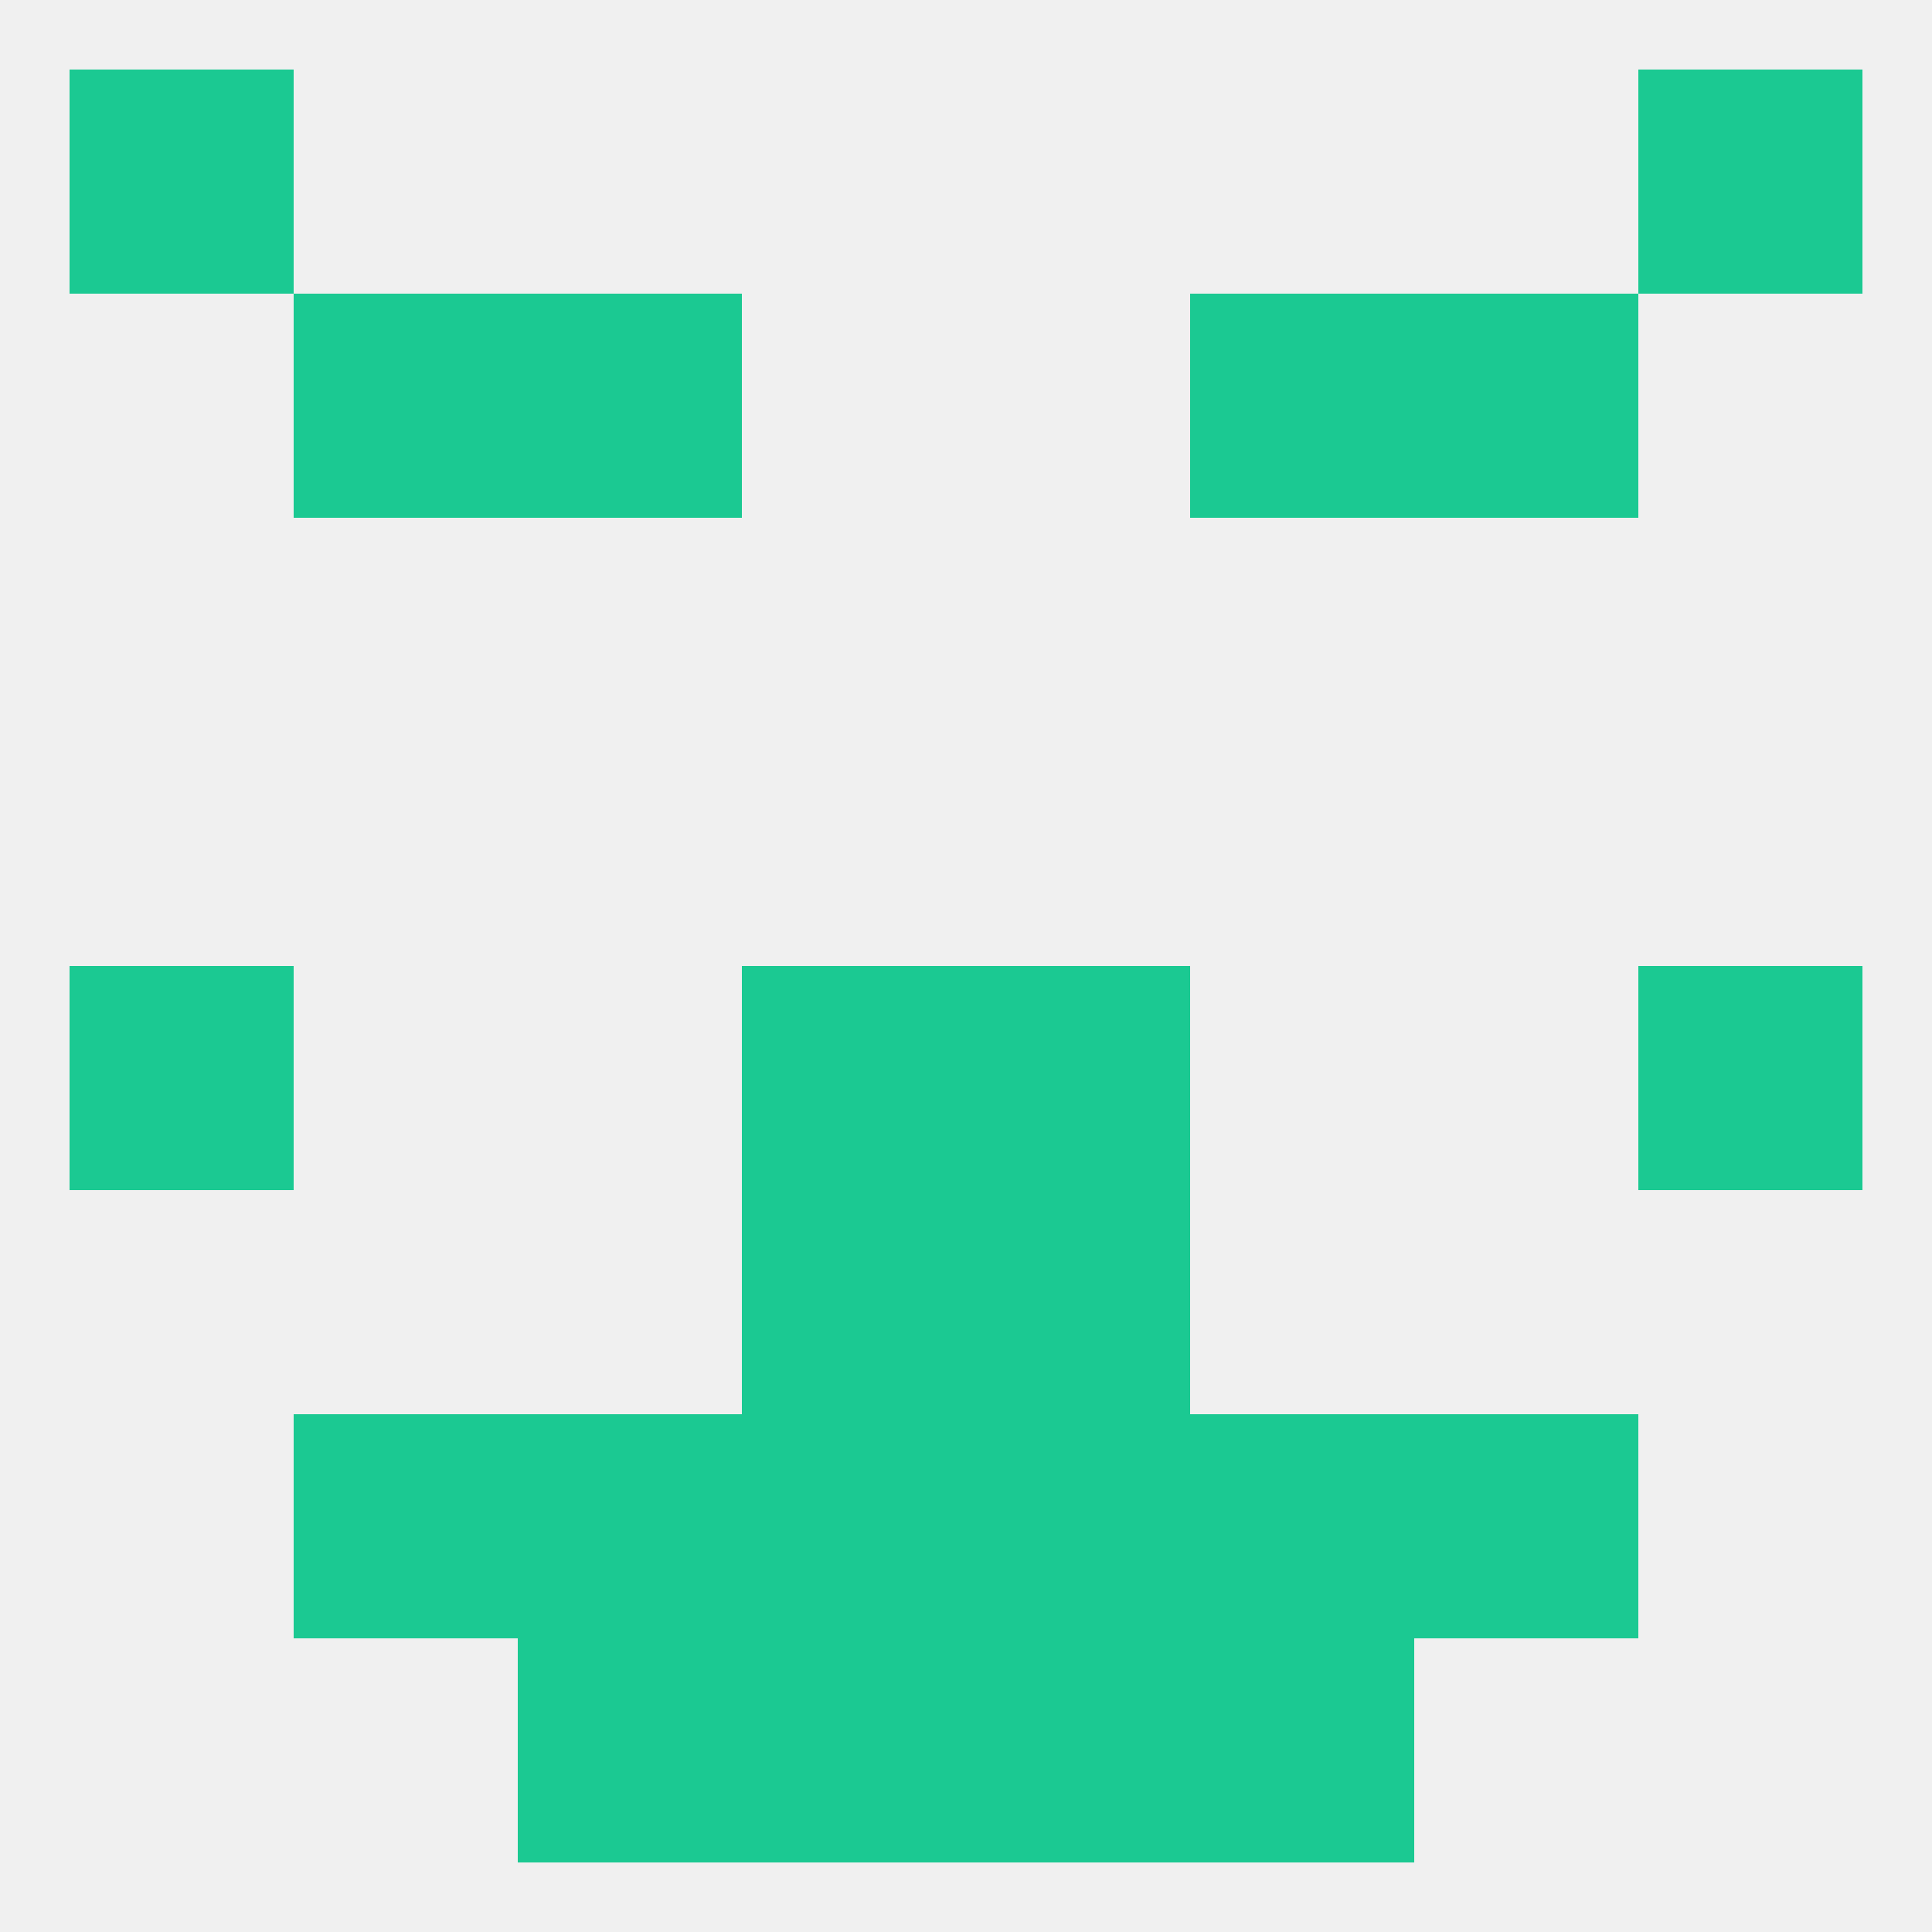
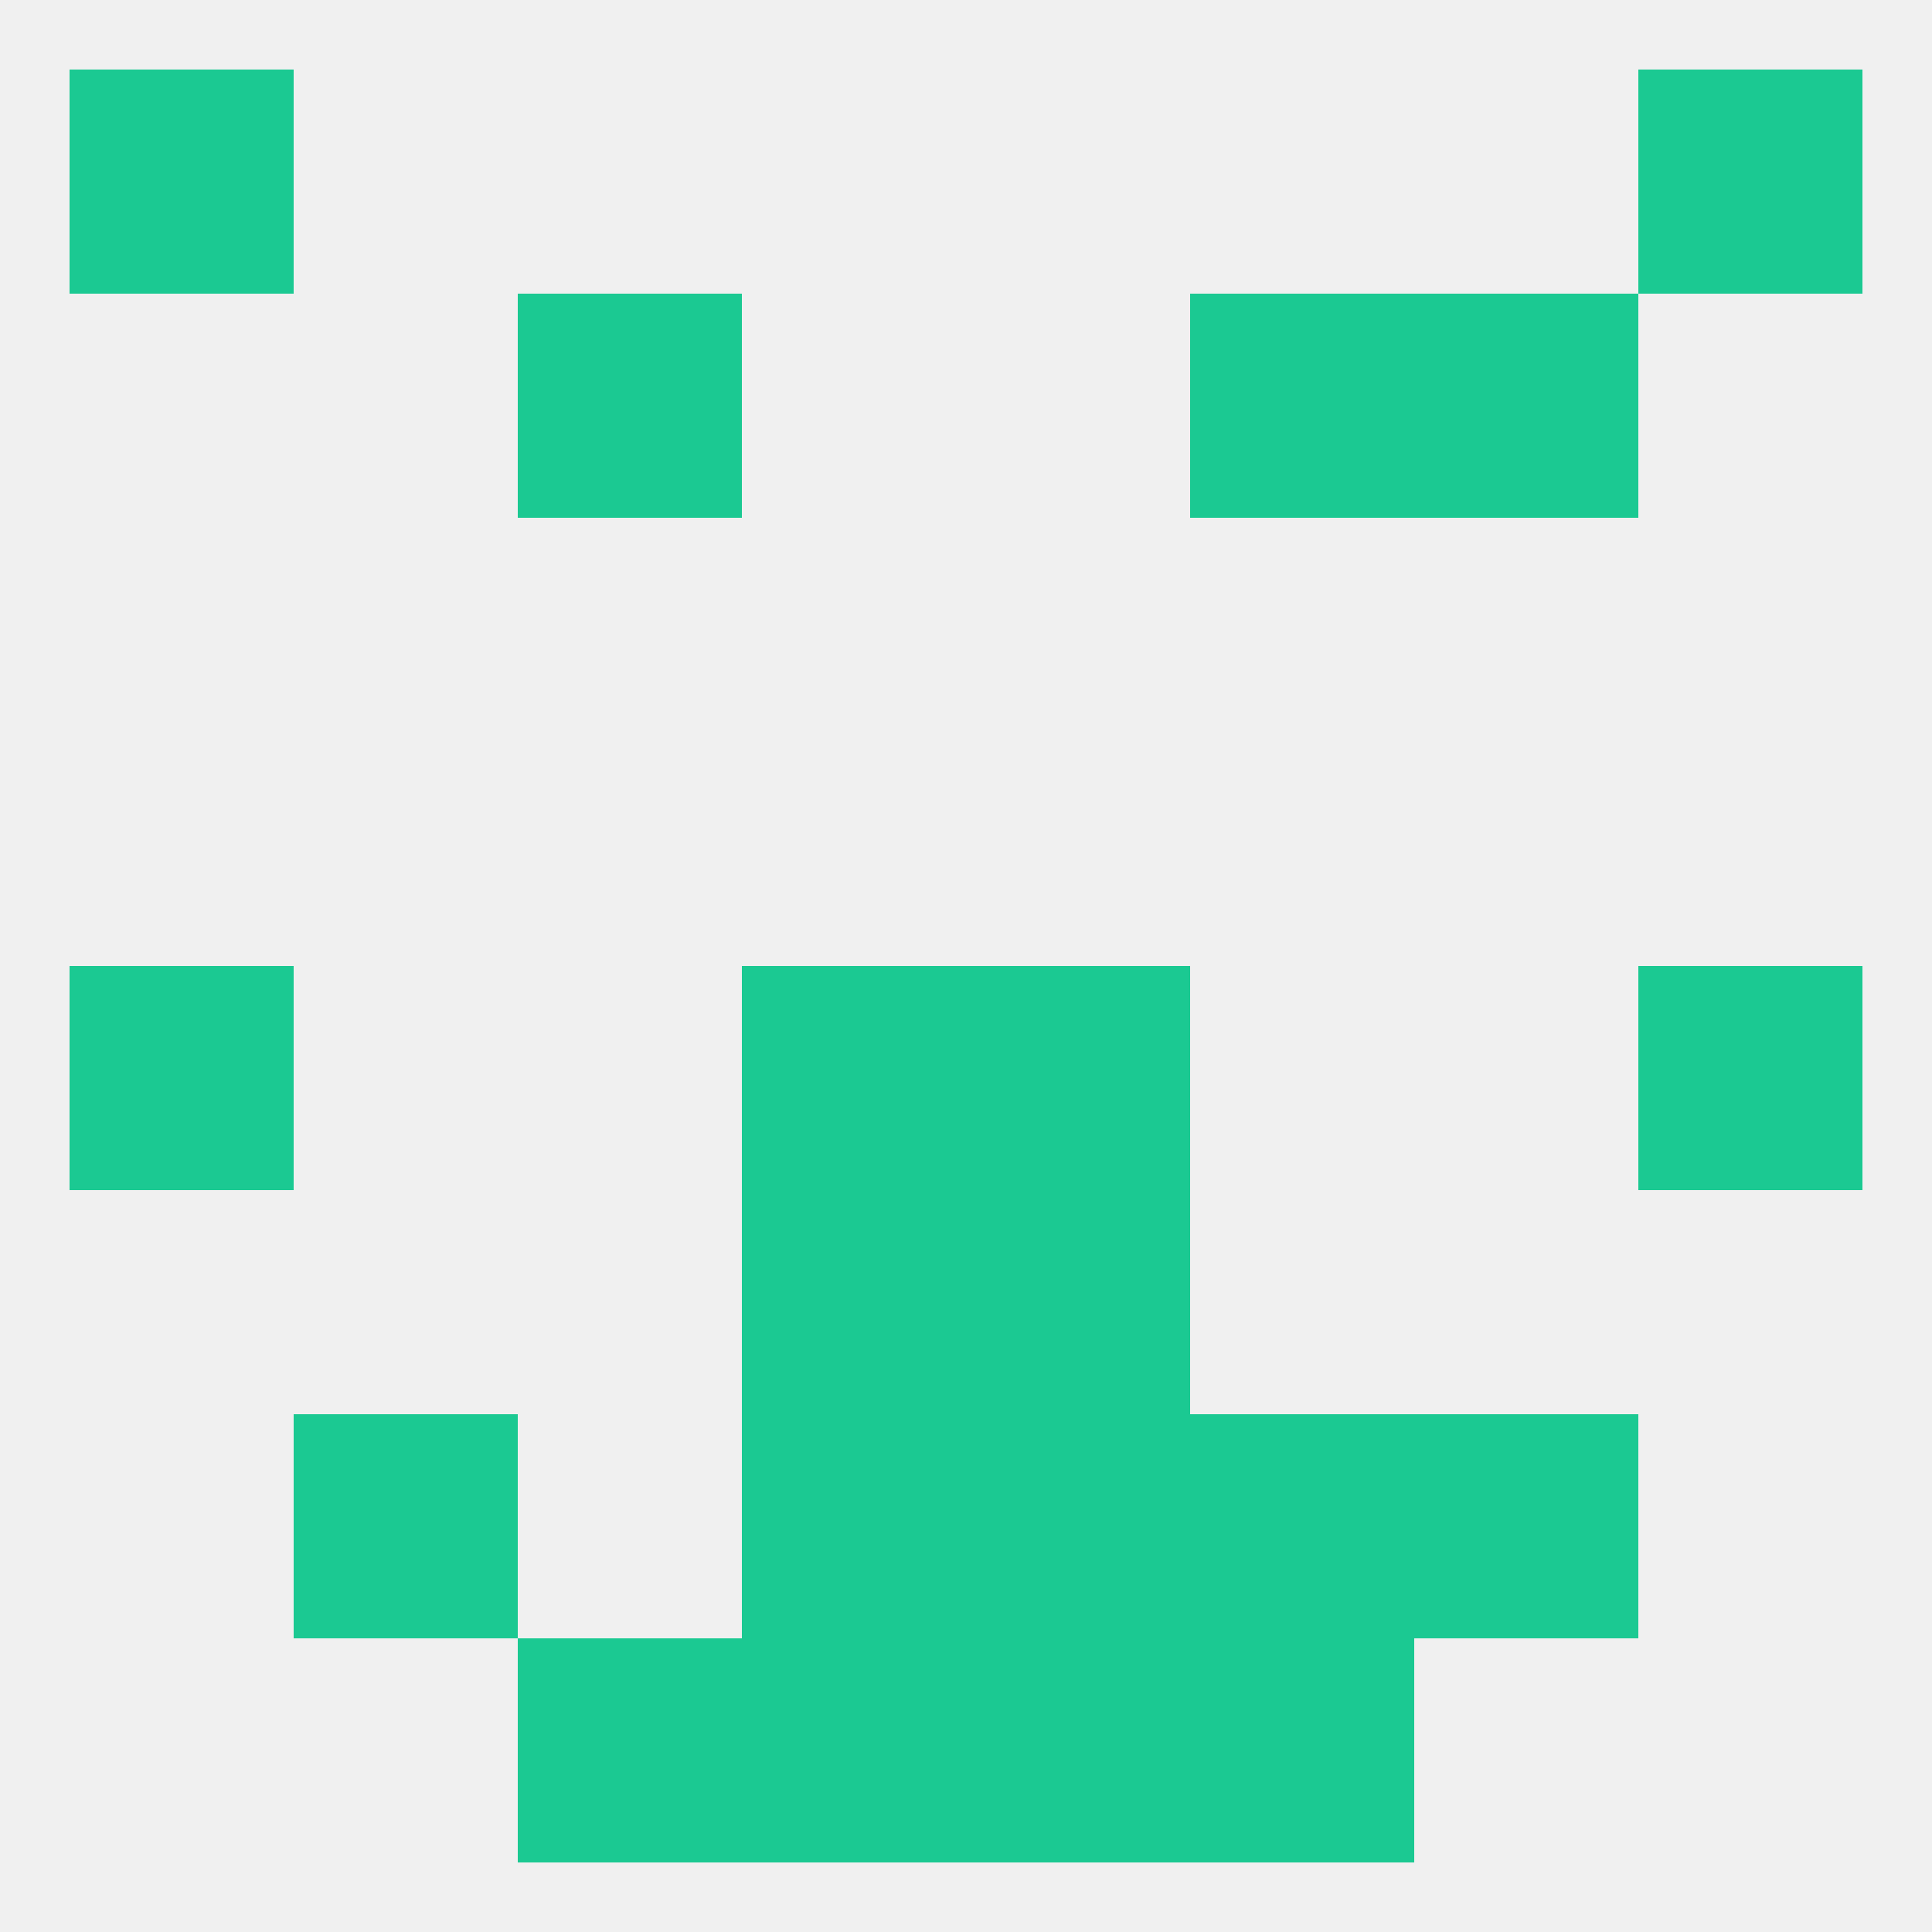
<svg xmlns="http://www.w3.org/2000/svg" version="1.1" baseprofile="full" width="250" height="250" viewBox="0 0 250 250">
  <rect width="100%" height="100%" fill="rgba(240,240,240,255)" />
  <rect x="9" y="125" width="29" height="29" fill="rgba(27,201,146,255)" />
  <rect x="212" y="125" width="29" height="29" fill="rgba(27,201,146,255)" />
  <rect x="96" y="125" width="29" height="29" fill="rgba(27,201,146,255)" />
  <rect x="125" y="125" width="29" height="29" fill="rgba(27,201,146,255)" />
  <rect x="96" y="154" width="29" height="29" fill="rgba(27,201,146,255)" />
  <rect x="125" y="154" width="29" height="29" fill="rgba(27,201,146,255)" />
  <rect x="96" y="183" width="29" height="29" fill="rgba(27,201,146,255)" />
  <rect x="125" y="183" width="29" height="29" fill="rgba(27,201,146,255)" />
  <rect x="38" y="183" width="29" height="29" fill="rgba(27,201,146,255)" />
  <rect x="183" y="183" width="29" height="29" fill="rgba(27,201,146,255)" />
-   <rect x="67" y="183" width="29" height="29" fill="rgba(27,201,146,255)" />
  <rect x="154" y="183" width="29" height="29" fill="rgba(27,201,146,255)" />
  <rect x="212" y="9" width="29" height="29" fill="rgba(27,201,146,255)" />
  <rect x="9" y="9" width="29" height="29" fill="rgba(27,201,146,255)" />
  <rect x="67" y="212" width="29" height="29" fill="rgba(27,201,146,255)" />
  <rect x="154" y="212" width="29" height="29" fill="rgba(27,201,146,255)" />
  <rect x="96" y="212" width="29" height="29" fill="rgba(27,201,146,255)" />
  <rect x="125" y="212" width="29" height="29" fill="rgba(27,201,146,255)" />
  <rect x="67" y="38" width="29" height="29" fill="rgba(27,201,146,255)" />
  <rect x="154" y="38" width="29" height="29" fill="rgba(27,201,146,255)" />
-   <rect x="38" y="38" width="29" height="29" fill="rgba(27,201,146,255)" />
  <rect x="183" y="38" width="29" height="29" fill="rgba(27,201,146,255)" />
</svg>